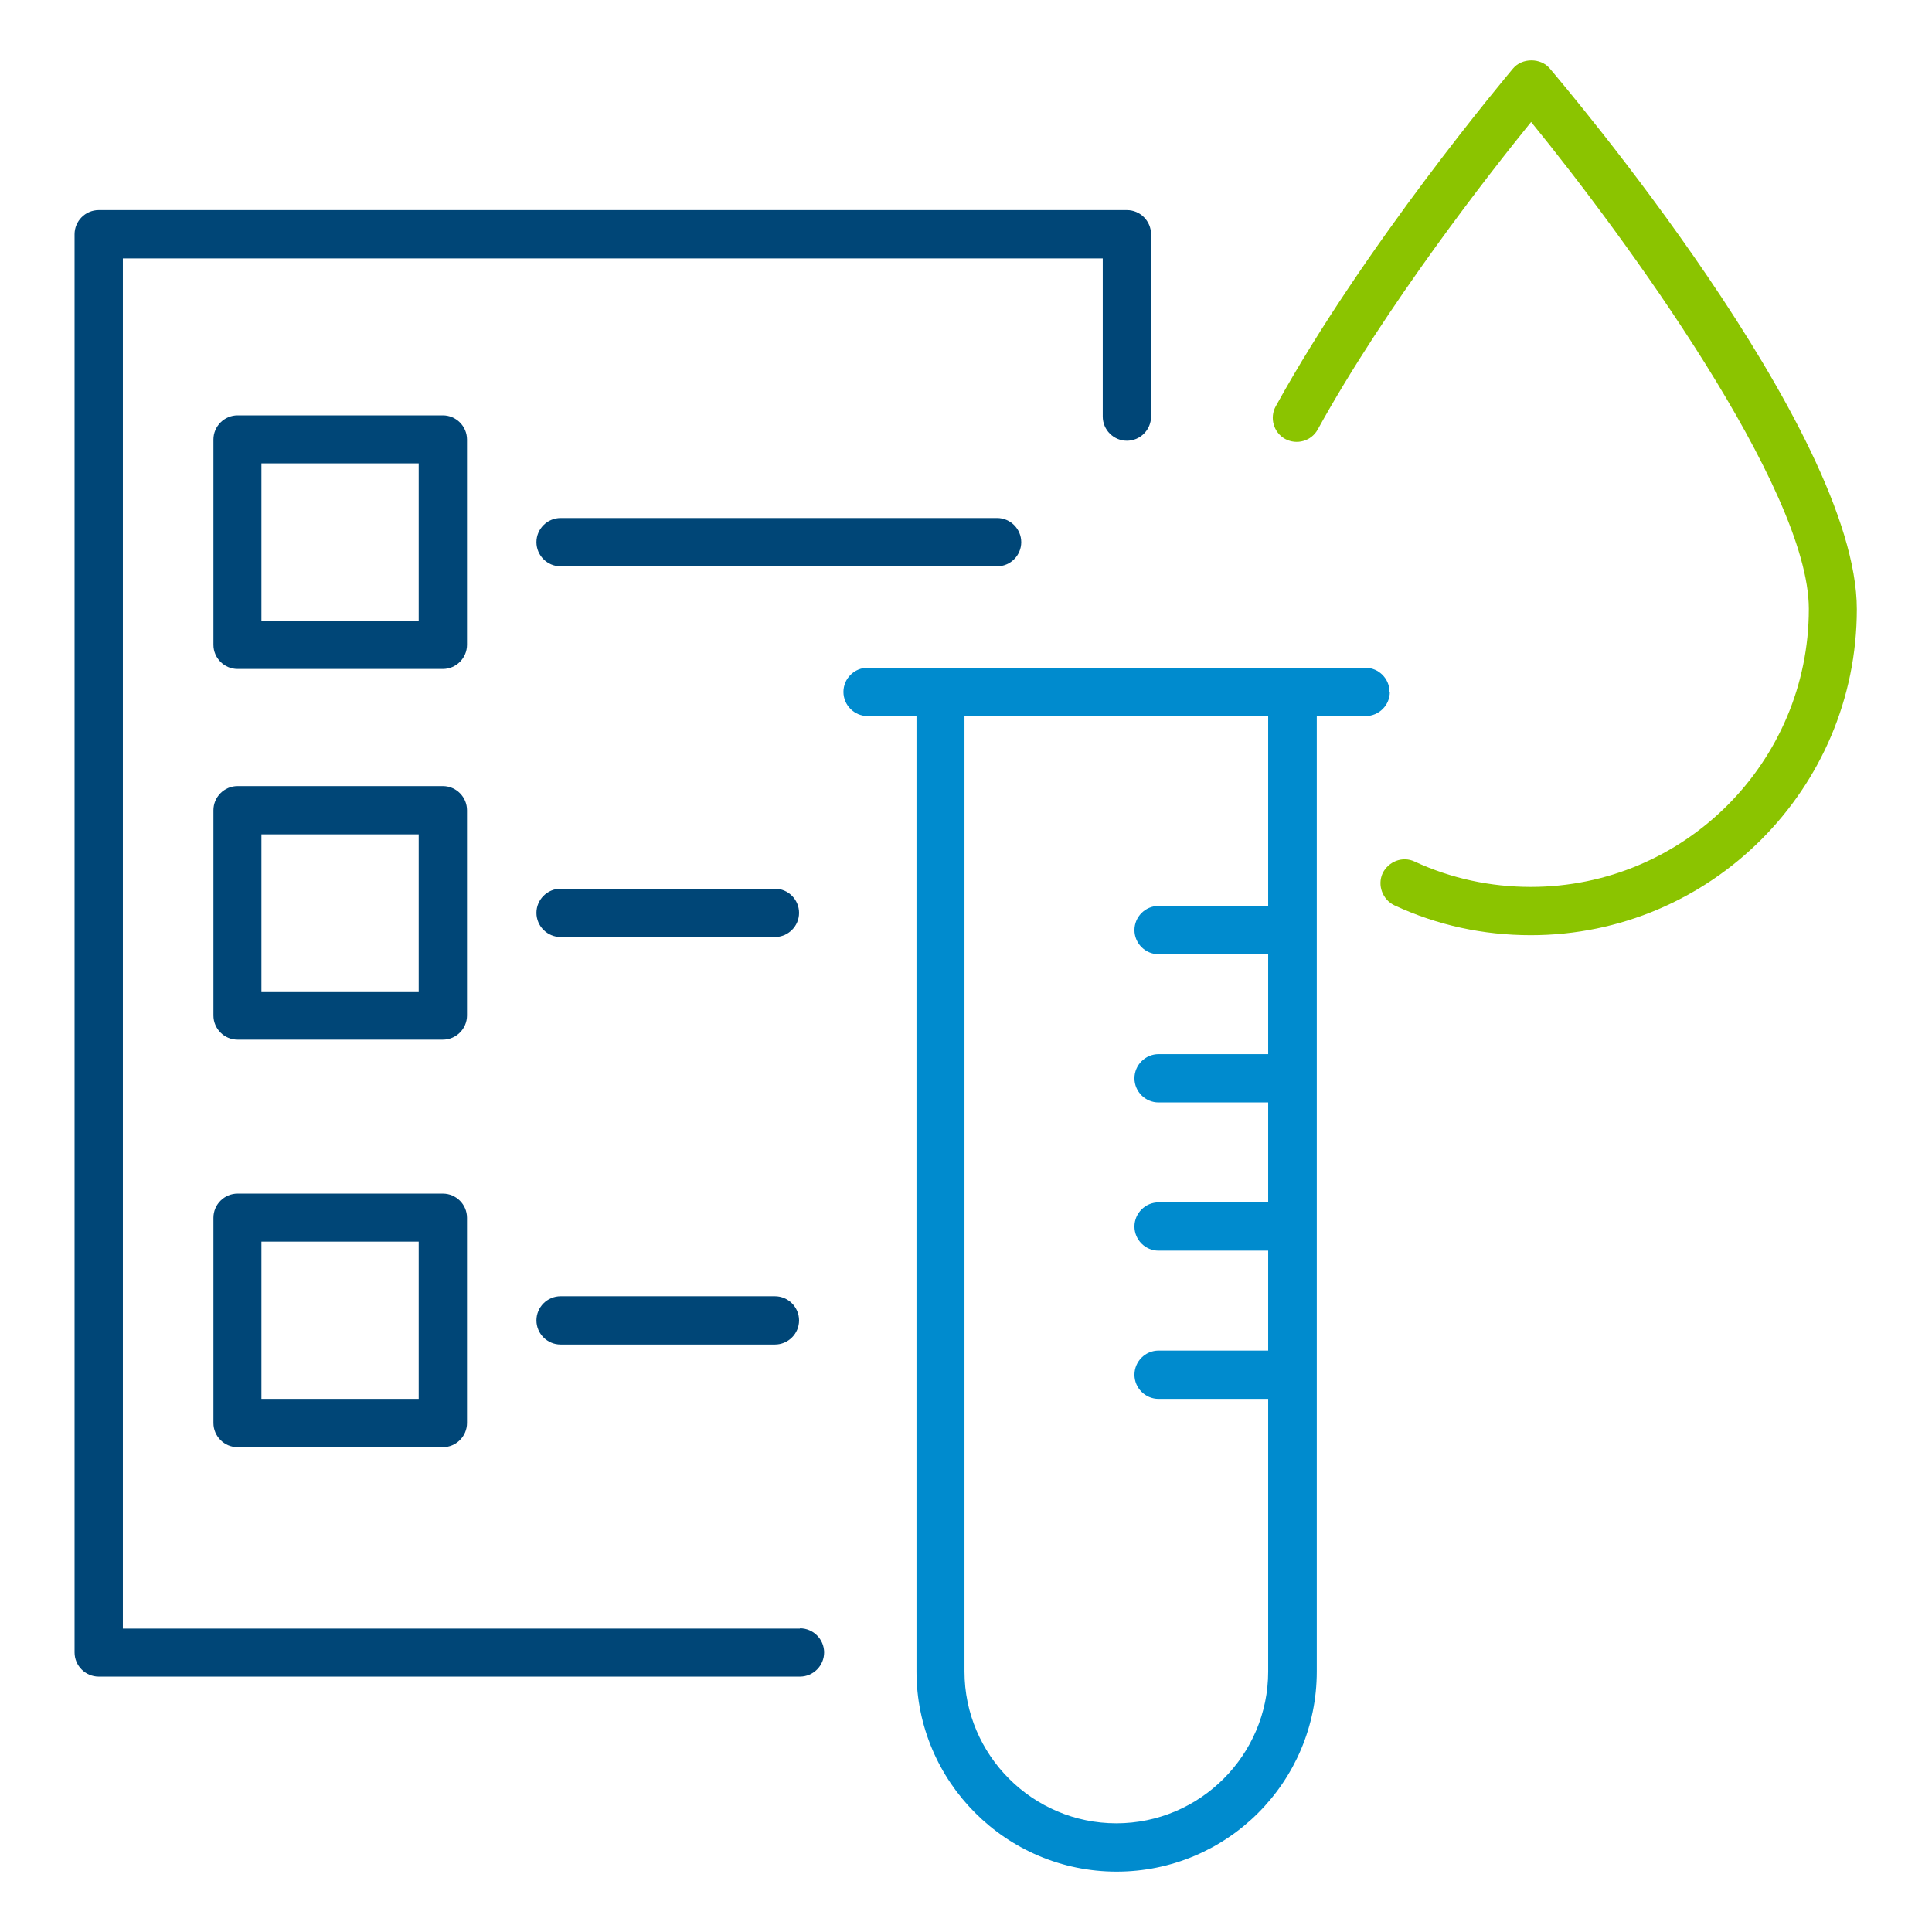
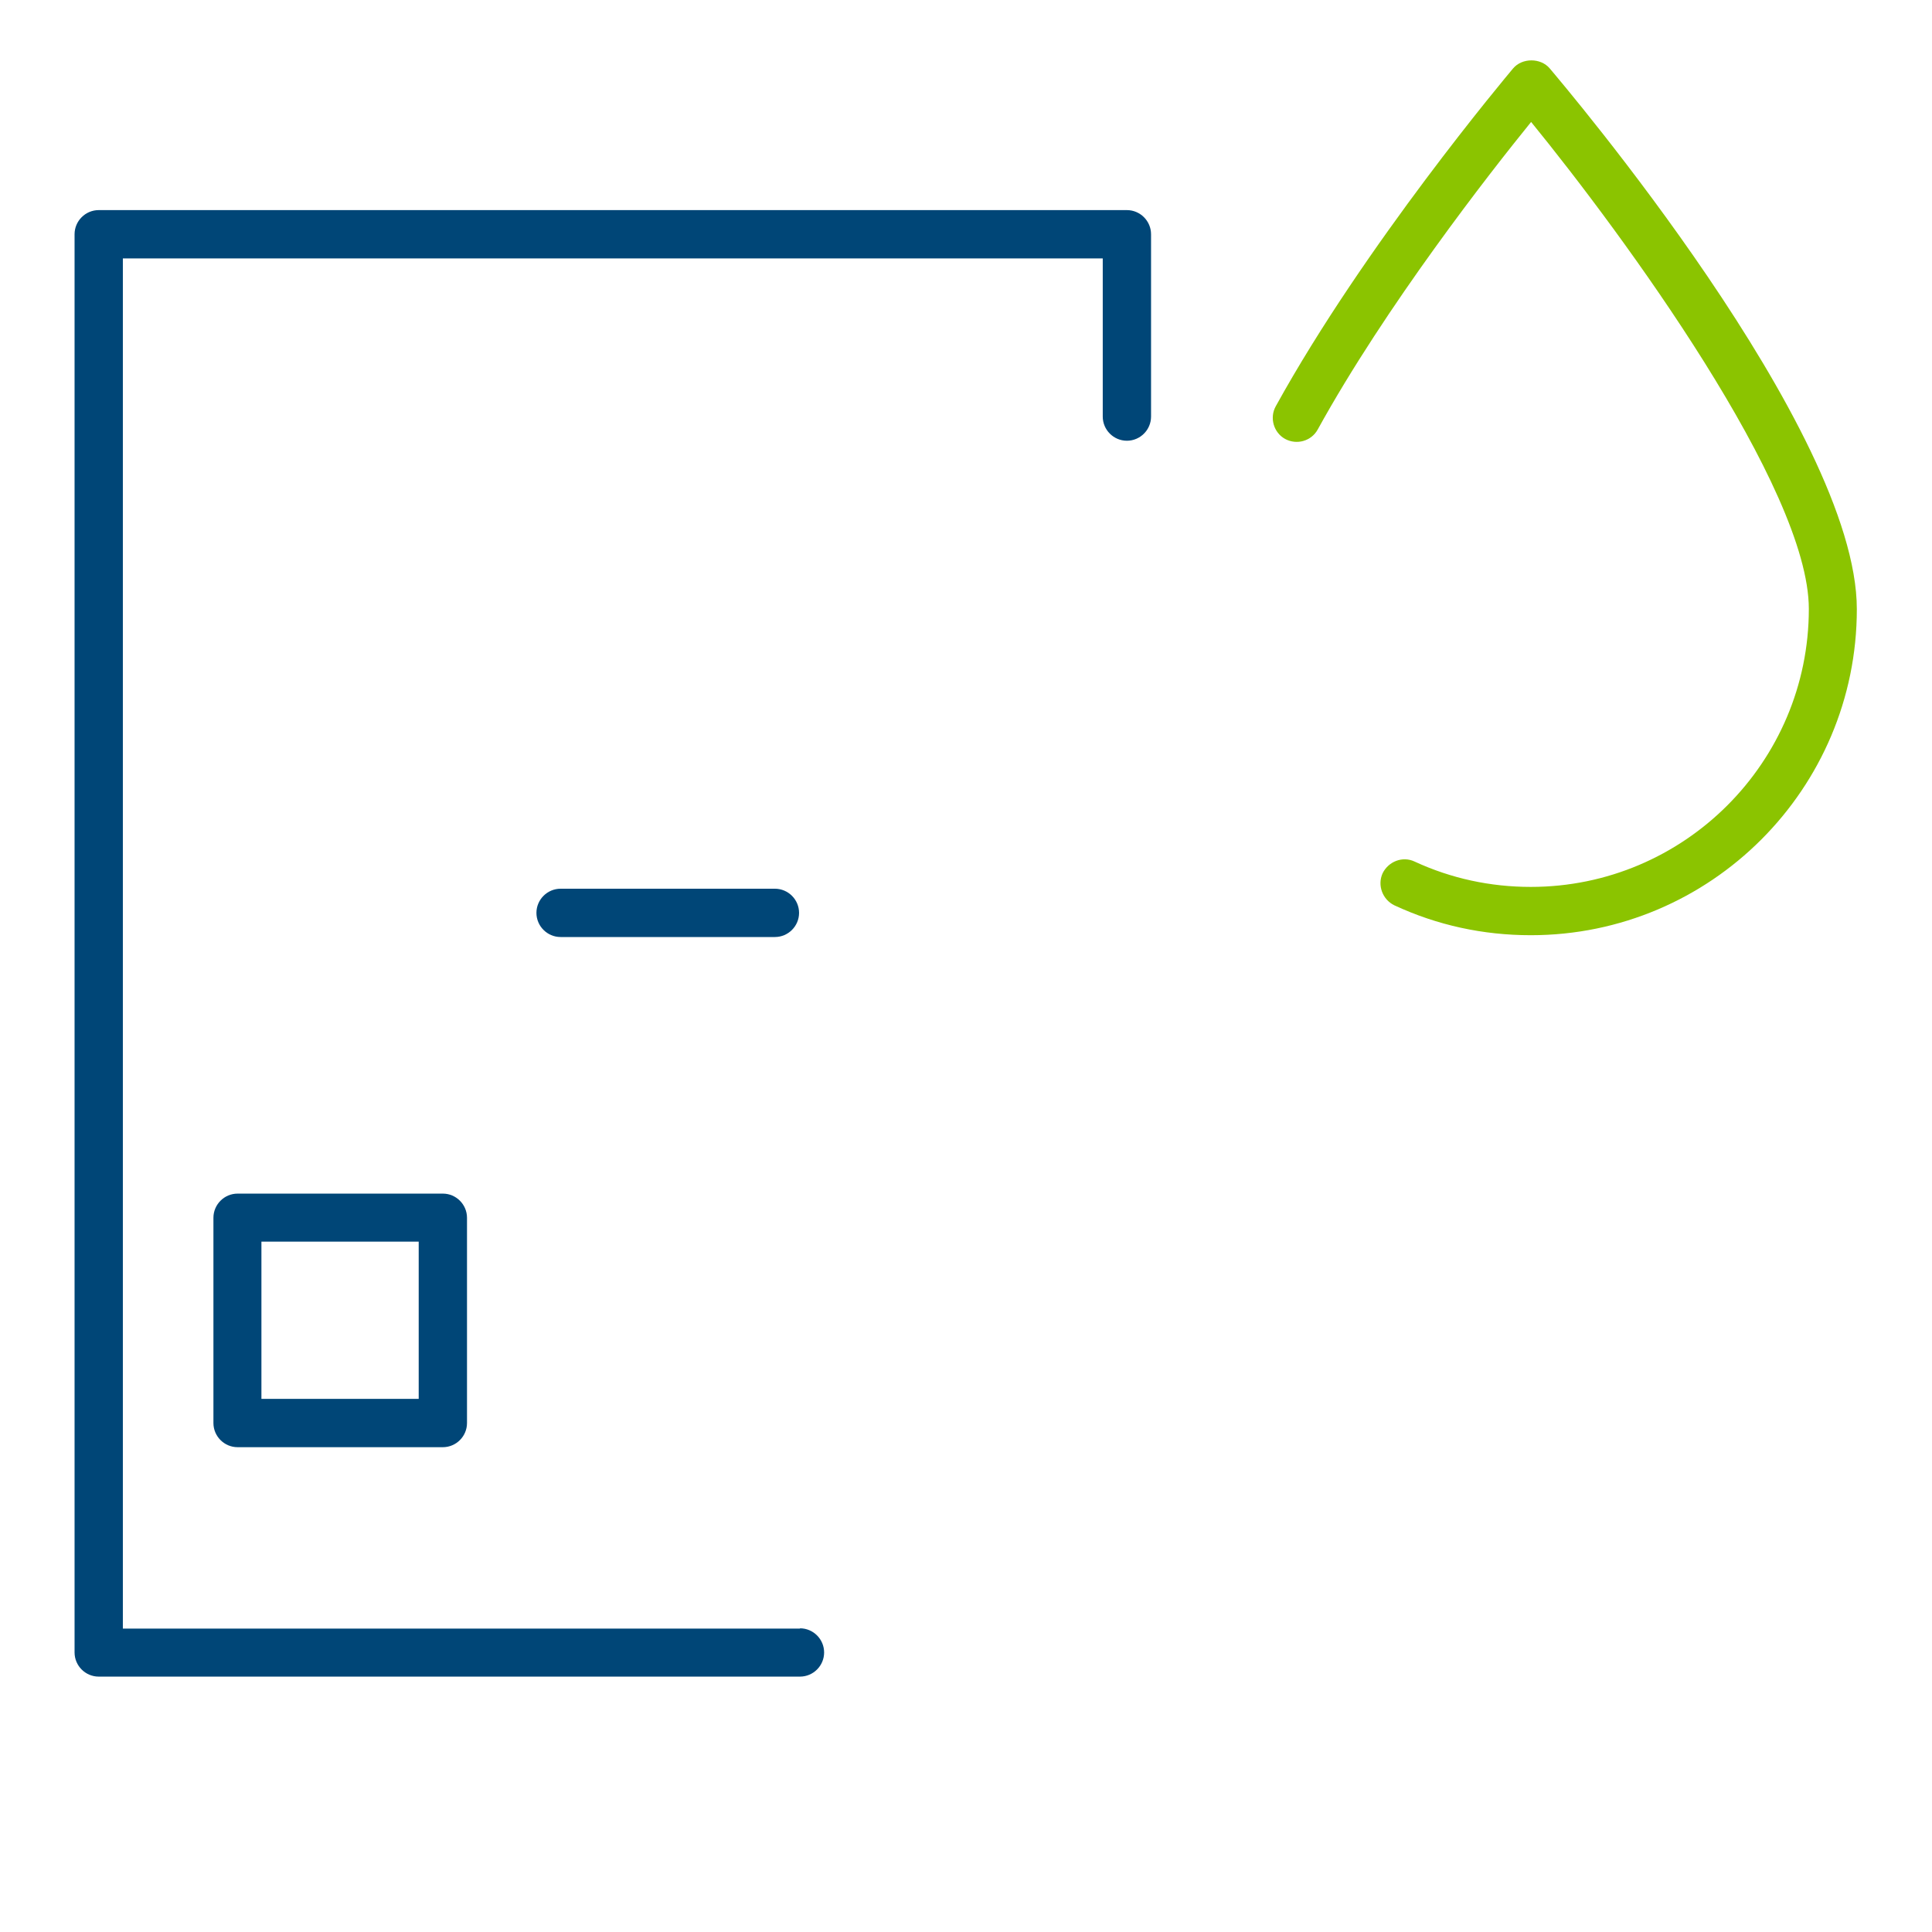
<svg xmlns="http://www.w3.org/2000/svg" id="graphics" viewBox="0 0 64 64">
  <defs>
    <style>
      .cls-1 {
        fill: #008bce;
      }

      .cls-2 {
        fill: #8bc400;
      }

      .cls-3 {
        fill: #004677;
      }
    </style>
  </defs>
  <g id="Element">
    <path class="cls-3" d="M26.5,53.95H4.07V8.56h32.46v5.24c0,.44.36.8.8.8s.8-.36.8-.8v-6.04c0-.44-.36-.8-.8-.8H3.27c-.44,0-.8.36-.8.8v46.98c0,.44.36.8.8.8h23.23c.44,0,.8-.36.8-.8s-.36-.8-.8-.8Z" />
-     <path class="cls-3" d="M15.47,14.56c0-.44-.36-.8-.8-.8h-6.8c-.44,0-.8.36-.8.8v6.8c0,.44.36.8.8.8h6.8c.44,0,.8-.36.8-.8v-6.8ZM13.87,20.56h-5.21v-5.21h5.21v5.21Z" />
-     <path class="cls-3" d="M33.83,17.96c0-.44-.36-.8-.8-.8h-14.46c-.44,0-.8.36-.8.8s.36.8.8.8h14.46c.44,0,.8-.36.8-.8Z" />
-     <path class="cls-3" d="M15.47,26.84c0-.44-.36-.8-.8-.8h-6.8c-.44,0-.8.36-.8.8v6.8c0,.44.36.8.8.8h6.8c.44,0,.8-.36.8-.8v-6.8ZM13.87,32.84h-5.21v-5.2h5.21v5.2Z" />
    <path class="cls-3" d="M25.67,29.44h-7.1c-.44,0-.8.36-.8.8s.36.8.8.8h7.1c.44,0,.8-.36.8-.8s-.36-.8-.8-.8Z" />
    <path class="cls-3" d="M14.67,39.54h-6.8c-.44,0-.8.36-.8.8v6.8c0,.44.36.8.8.8h6.8c.44,0,.8-.36.8-.8v-6.8c0-.44-.36-.8-.8-.8ZM13.87,46.34h-5.21v-5.21h5.21v5.21Z" />
-     <path class="cls-3" d="M25.67,42.94h-7.1c-.44,0-.8.36-.8.8s.36.8.8.8h7.1c.44,0,.8-.36.8-.8s-.36-.8-.8-.8Z" />
-     <path class="cls-1" d="M46.03,22.92c0-.44-.36-.8-.8-.8h-16.49c-.44,0-.8.36-.8.8s.36.8.8.8h1.62v31.65c0,3.65,2.97,6.63,6.63,6.63s6.63-2.97,6.63-6.63v-31.65h1.62c.44,0,.8-.36.8-.8ZM42.01,30.01h-3.63c-.44,0-.8.36-.8.8s.36.8.8.8h3.63v3.31h-3.63c-.44,0-.8.36-.8.8s.36.8.8.8h3.63v3.31h-3.63c-.44,0-.8.36-.8.8s.36.8.8.8h3.63v3.31h-3.63c-.44,0-.8.36-.8.8s.36.8.8.8h3.63v9.03c0,2.77-2.26,5.03-5.03,5.03s-5.03-2.26-5.03-5.03v-31.65h10.06v6.29Z" />
    <path class="cls-2" d="M51.34,2.27c-.3-.36-.92-.36-1.22,0-.2.24-4.91,5.84-7.86,11.19-.21.38-.07.87.31,1.08.39.21.87.07,1.08-.31,2.26-4.1,5.69-8.49,7.07-10.19,3.05,3.74,9.2,12.13,9.2,16.13,0,5.08-4.13,9.21-9.21,9.21-1.34,0-2.64-.28-3.85-.84-.4-.19-.87,0-1.06.39-.18.4,0,.87.39,1.06,1.42.66,2.94.99,4.52.99,5.96,0,10.8-4.85,10.8-10.8S51.75,2.76,51.34,2.27Z" />
  </g>
</svg>